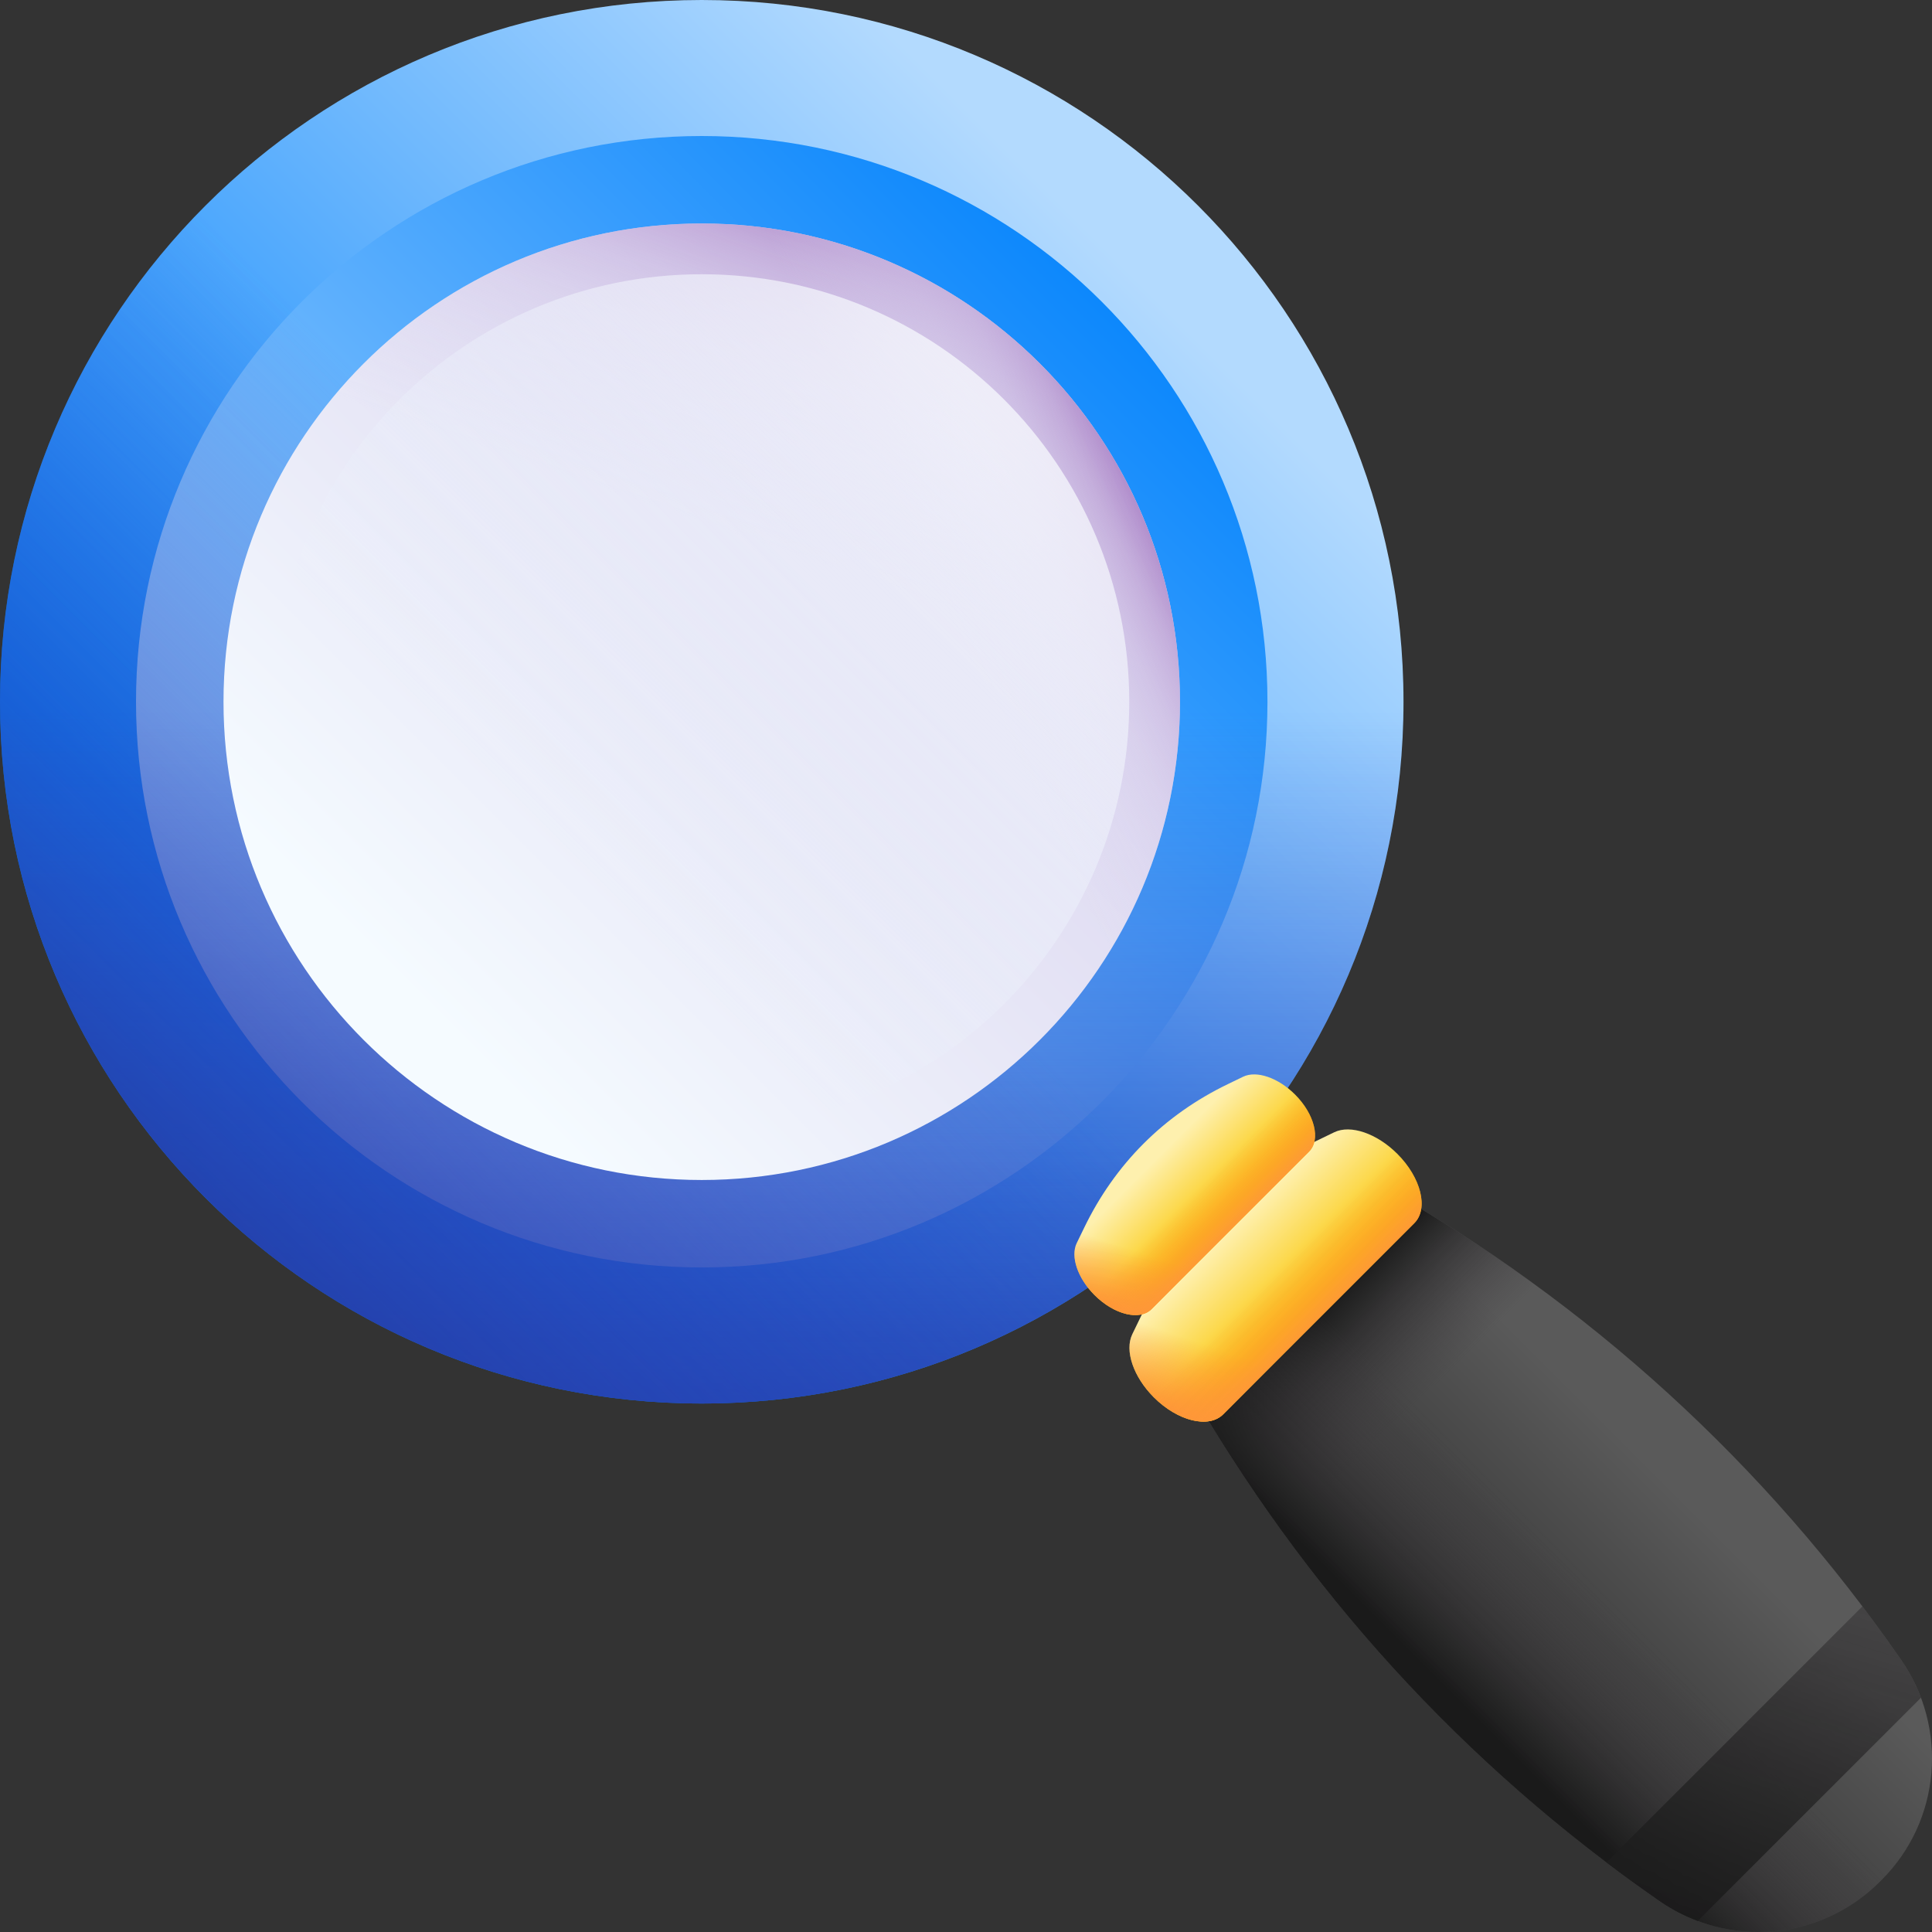
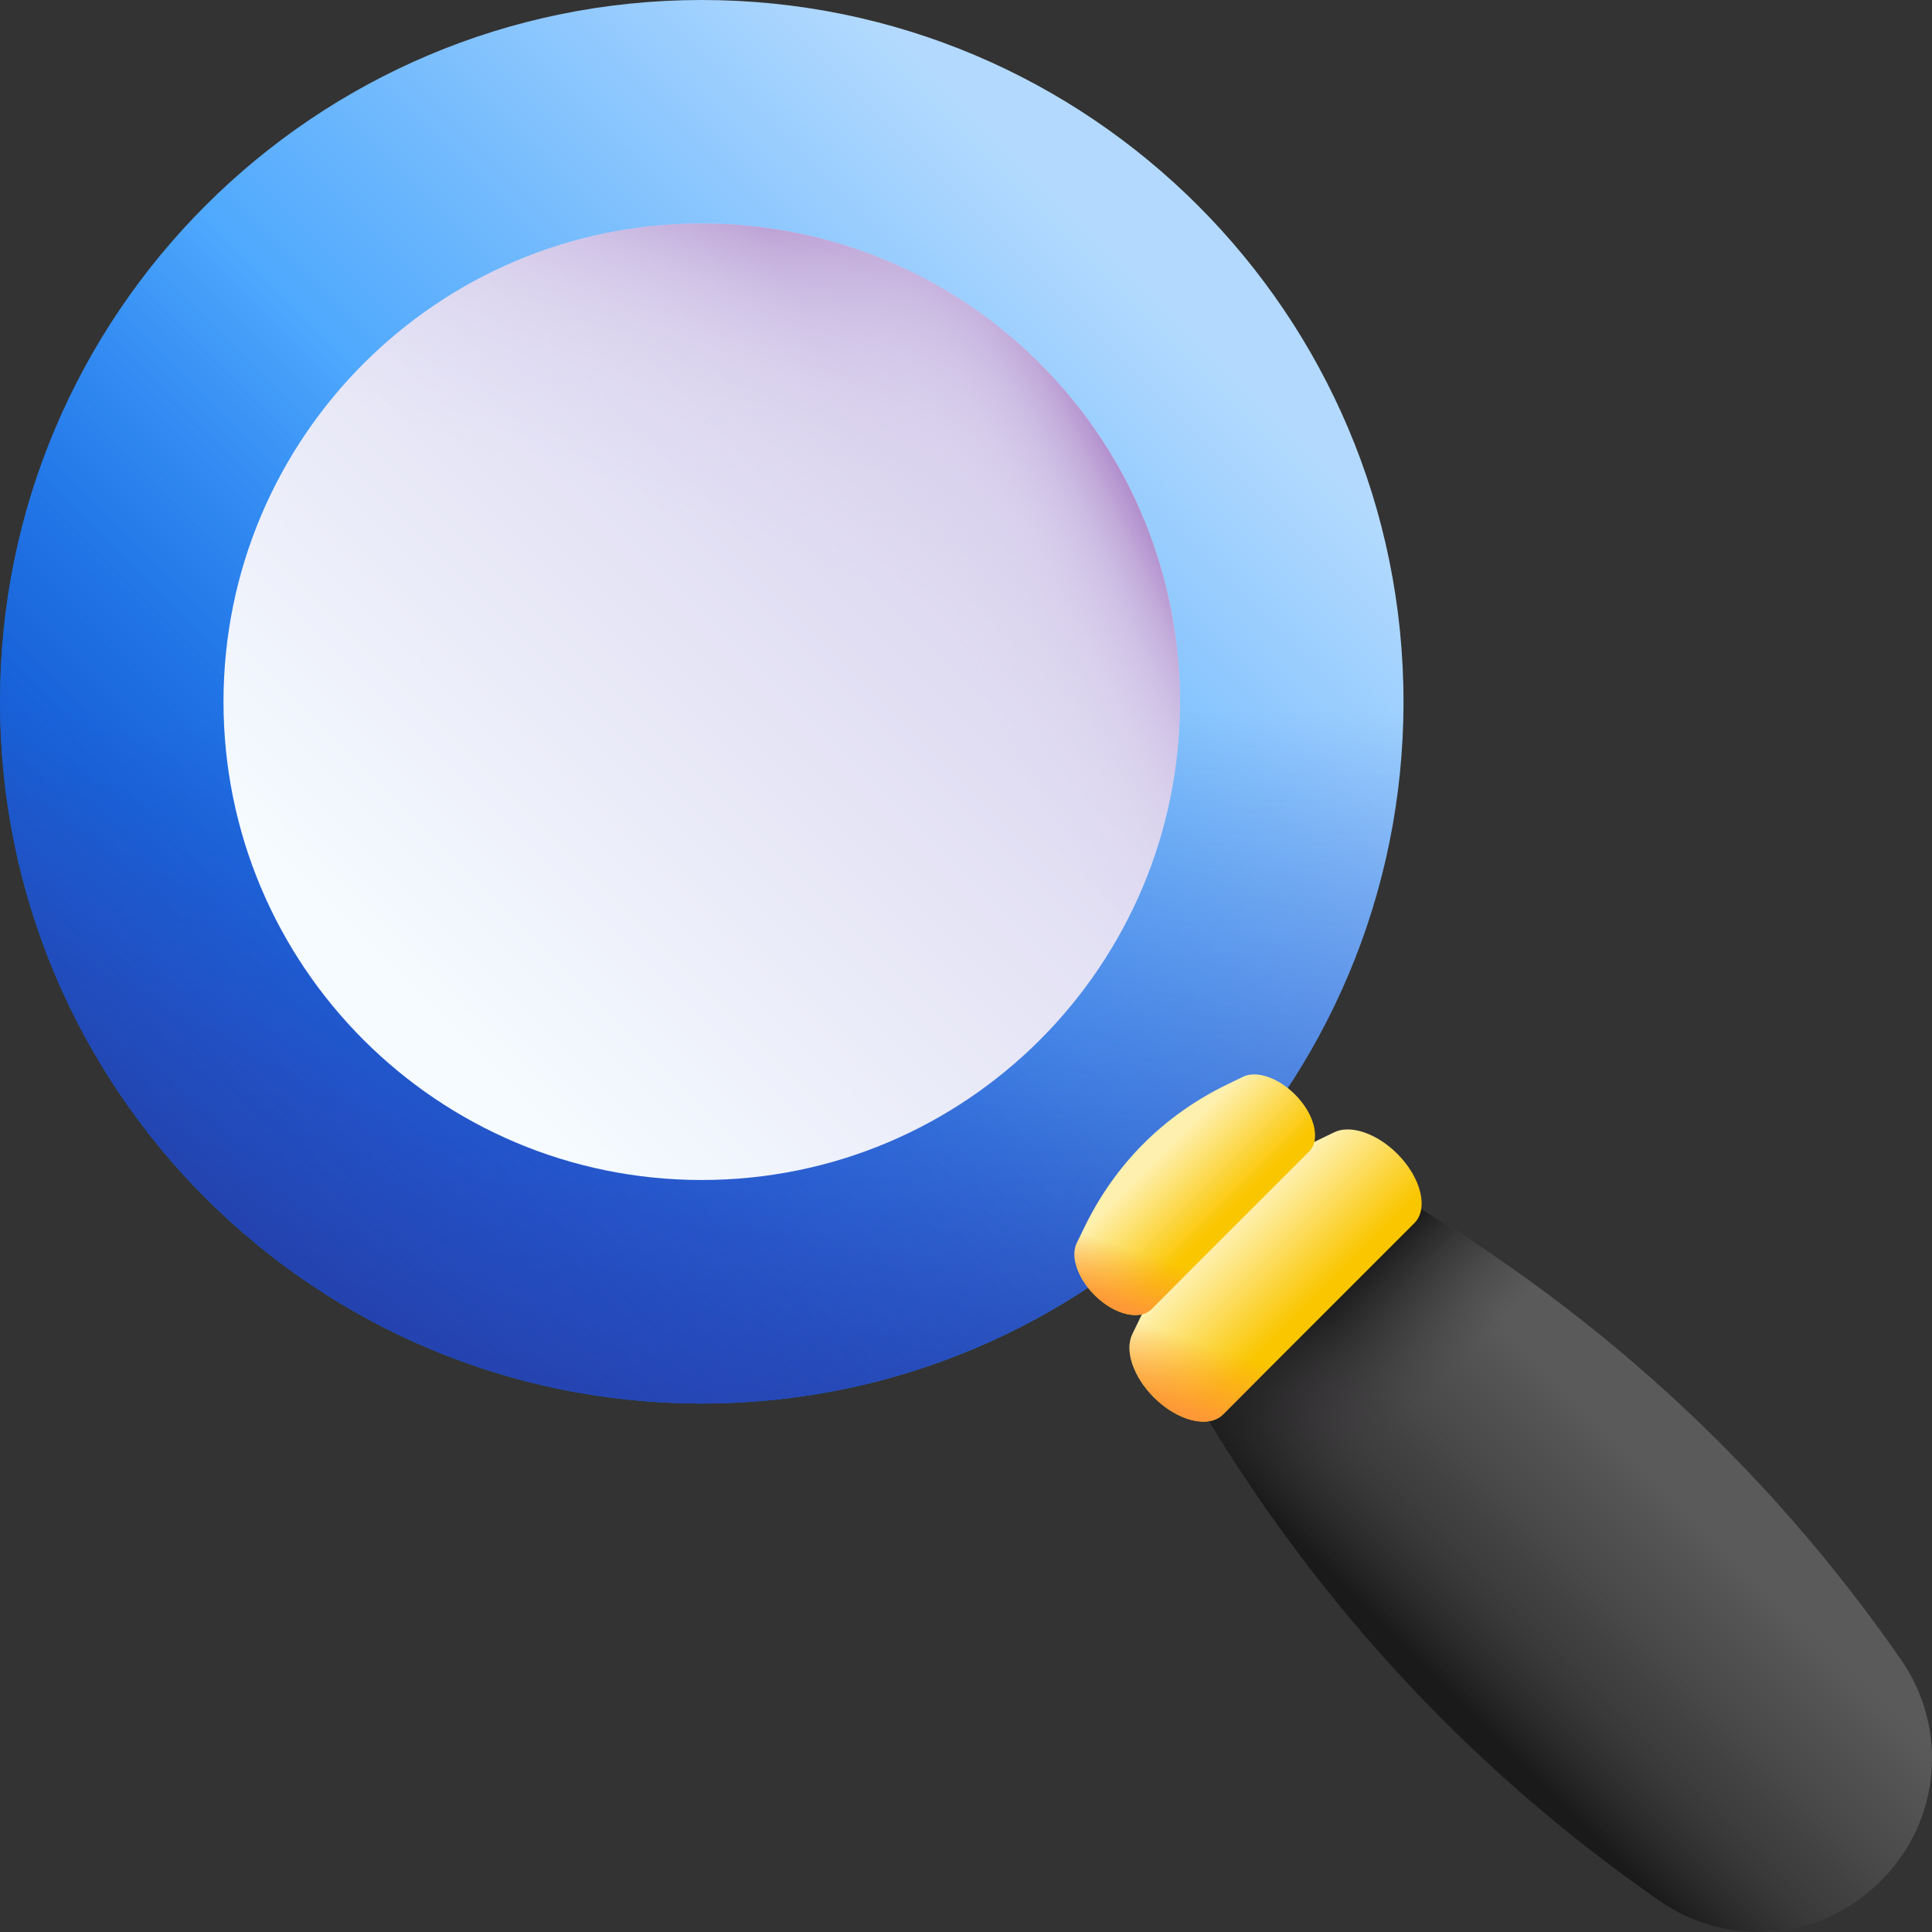
<svg xmlns="http://www.w3.org/2000/svg" width="60" height="60" viewBox="0 0 60 60" fill="none">
  <rect x="0" y="0" width="60" height="60" fill="#333333" stroke="none" />
  <g clip-path="url(#clip0_5379_7299)">
    <path d="M58.38 58.44C58.4 58.42 58.42 58.4 58.44 58.38C60.271 56.549 60.515 53.675 59.041 51.547C54.841 45.484 49.341 40.46 42.869 36.804L36.804 42.869C40.46 49.341 45.484 54.841 51.547 59.041C53.675 60.515 56.549 60.271 58.38 58.44Z" fill="url(#paint0_linear_5379_7299)" />
    <path d="M50.37 42.014L42.014 50.369C40.06 48.05 38.316 45.543 36.805 42.869L42.87 36.804C45.543 38.315 48.051 40.059 50.37 42.014Z" fill="url(#paint1_linear_5379_7299)" />
    <path d="M59.894 55.668C59.692 56.667 59.205 57.614 58.44 58.38C58.42 58.4 58.4 58.42 58.38 58.44C56.549 60.271 53.675 60.515 51.547 59.041C45.485 54.841 40.461 49.341 36.805 42.869L41.95 37.724L59.894 55.668Z" fill="url(#paint2_linear_5379_7299)" />
    <path d="M21.793 43.587C9.757 43.587 -4.19617e-05 33.83 -4.19617e-05 21.794C-4.19617e-05 9.757 9.757 0 21.793 0C33.83 0 43.587 9.757 43.587 21.794C43.587 33.83 33.83 43.587 21.793 43.587Z" fill="url(#paint3_linear_5379_7299)" />
-     <path d="M21.793 39.362C12.09 39.362 4.224 31.497 4.224 21.794C4.224 12.09 12.09 4.224 21.793 4.224C31.496 4.224 39.362 12.09 39.362 21.794C39.362 31.497 31.496 39.362 21.793 39.362Z" fill="url(#paint4_linear_5379_7299)" />
    <path d="M43.587 21.794C43.587 33.83 33.83 43.587 21.793 43.587C9.757 43.587 -4.19617e-05 33.83 -4.19617e-05 21.794C-4.19617e-05 19.187 0.459 16.688 1.299 14.371H42.288C43.128 16.688 43.587 19.187 43.587 21.794Z" fill="url(#paint5_linear_5379_7299)" />
    <path d="M37.204 37.204C28.693 45.715 14.894 45.715 6.383 37.204C-2.128 28.693 -2.128 14.894 6.383 6.383C8.226 4.54 10.318 3.098 12.55 2.053L41.534 31.037C40.489 33.269 39.047 35.361 37.204 37.204Z" fill="url(#paint6_linear_5379_7299)" />
    <path d="M21.793 36.646C13.591 36.646 6.941 29.996 6.941 21.794C6.941 13.591 13.591 6.941 21.793 6.941C29.996 6.941 36.645 13.591 36.645 21.794C36.645 29.996 29.996 36.646 21.793 36.646Z" fill="url(#paint7_linear_5379_7299)" />
    <path d="M6.941 21.794C6.941 13.591 13.591 6.941 21.793 6.941C29.996 6.941 36.645 13.591 36.645 21.794C36.645 23.57 36.333 25.273 35.761 26.852H7.826C7.254 25.273 6.941 23.57 6.941 21.794Z" fill="url(#paint8_linear_5379_7299)" />
    <path d="M11.291 11.291C17.091 5.491 26.495 5.491 32.295 11.291C38.096 17.091 38.096 26.495 32.295 32.296C31.039 33.552 29.614 34.535 28.093 35.247L8.34 15.494C9.052 13.973 10.035 12.547 11.291 11.291Z" fill="url(#paint9_linear_5379_7299)" />
-     <path d="M21.793 35.07C14.461 35.07 8.517 29.126 8.517 21.794C8.517 14.461 14.461 8.517 21.793 8.517C29.126 8.517 35.07 14.461 35.07 21.794C35.07 29.126 29.126 35.07 21.793 35.07Z" fill="url(#paint10_linear_5379_7299)" />
    <path d="M37.986 43.924L43.924 37.985C44.372 37.537 44.135 36.573 43.394 35.832C42.759 35.198 41.943 34.919 41.437 35.163L40.86 35.442C38.451 36.606 36.606 38.451 35.442 40.86L35.164 41.436C34.919 41.943 35.198 42.759 35.832 43.394C36.573 44.135 37.537 44.372 37.986 43.924Z" fill="url(#paint11_linear_5379_7299)" />
    <path d="M37.986 43.924C37.538 44.372 36.574 44.135 35.833 43.394C35.198 42.759 34.919 41.943 35.164 41.437L35.443 40.86C36.025 39.655 36.777 38.592 37.685 37.684L40.955 40.955L37.986 43.924Z" fill="url(#paint12_linear_5379_7299)" />
-     <path d="M43.394 35.832C44.135 36.573 44.372 37.537 43.924 37.985L37.985 43.924C37.537 44.372 36.573 44.135 35.832 43.394C35.447 43.008 35.194 42.555 35.108 42.146L42.146 35.108C42.555 35.193 43.008 35.447 43.394 35.832Z" fill="url(#paint13_linear_5379_7299)" />
    <path d="M35.763 40.654L40.654 35.764C41.023 35.394 40.828 34.6 40.218 33.99C39.695 33.468 39.023 33.238 38.606 33.439L38.131 33.669C36.147 34.627 34.627 36.147 33.669 38.131L33.439 38.606C33.238 39.023 33.468 39.695 33.99 40.218C34.6 40.828 35.394 41.024 35.763 40.654Z" fill="url(#paint14_linear_5379_7299)" />
    <path d="M35.764 40.654C35.394 41.024 34.6 40.828 33.99 40.218C33.468 39.695 33.238 39.023 33.439 38.606L33.669 38.131C34.148 37.139 34.768 36.263 35.515 35.515L38.209 38.209L35.764 40.654Z" fill="url(#paint15_linear_5379_7299)" />
-     <path d="M40.218 33.99C40.828 34.6 41.023 35.394 40.654 35.764L35.763 40.654C35.394 41.024 34.6 40.828 33.99 40.218C33.672 39.9 33.464 39.528 33.394 39.19L39.19 33.394C39.527 33.464 39.9 33.672 40.218 33.99Z" fill="url(#paint16_linear_5379_7299)" />
-     <path d="M57.839 49.887C58.251 50.432 58.652 50.985 59.041 51.547C59.3 51.92 59.504 52.316 59.657 52.725L52.725 59.657C52.316 59.503 51.92 59.299 51.547 59.041C50.985 58.651 50.432 58.251 49.888 57.839L57.839 49.887Z" fill="url(#paint17_linear_5379_7299)" />
  </g>
  <defs>
    <linearGradient id="paint0_linear_5379_7299" x1="51.996" y1="46.25" x2="48.594" y2="49.653" gradientUnits="userSpaceOnUse">
      <stop stop-color="#5A5A5A" />
      <stop offset="1" stop-color="#444444" />
    </linearGradient>
    <linearGradient id="paint1_linear_5379_7299" x1="43.853" y1="43.852" x2="40.827" y2="40.826" gradientUnits="userSpaceOnUse">
      <stop stop-color="#433F43" stop-opacity="0" />
      <stop offset="1" stop-color="#1A1A1A" />
    </linearGradient>
    <linearGradient id="paint2_linear_5379_7299" x1="49.267" y1="48.979" x2="45.365" y2="52.881" gradientUnits="userSpaceOnUse">
      <stop stop-color="#433F43" stop-opacity="0" />
      <stop offset="1" stop-color="#1A1A1A" />
    </linearGradient>
    <linearGradient id="paint3_linear_5379_7299" x1="35.124" y1="8.463" x2="11.076" y2="32.511" gradientUnits="userSpaceOnUse">
      <stop stop-color="#B3DAFE" />
      <stop offset="1" stop-color="#0182FC" />
    </linearGradient>
    <linearGradient id="paint4_linear_5379_7299" x1="9.497" y1="34.09" x2="35.962" y2="7.625" gradientUnits="userSpaceOnUse">
      <stop stop-color="#B3DAFE" />
      <stop offset="1" stop-color="#0182FC" />
    </linearGradient>
    <linearGradient id="paint5_linear_5379_7299" x1="21.793" y1="22.069" x2="21.793" y2="47.706" gradientUnits="userSpaceOnUse">
      <stop stop-color="#314DC9" stop-opacity="0" />
      <stop offset="0.276" stop-color="#304BC4" stop-opacity="0.276" />
      <stop offset="0.563" stop-color="#2B45B8" stop-opacity="0.563" />
      <stop offset="0.854" stop-color="#243BA3" stop-opacity="0.854" />
      <stop offset="1" stop-color="#1F3596" />
    </linearGradient>
    <linearGradient id="paint6_linear_5379_7299" x1="21.567" y1="21.974" x2="2.488" y2="41.053" gradientUnits="userSpaceOnUse">
      <stop stop-color="#314DC9" stop-opacity="0" />
      <stop offset="0.276" stop-color="#304BC4" stop-opacity="0.276" />
      <stop offset="0.563" stop-color="#2B45B8" stop-opacity="0.563" />
      <stop offset="0.854" stop-color="#243BA3" stop-opacity="0.854" />
      <stop offset="1" stop-color="#1F3596" />
    </linearGradient>
    <linearGradient id="paint7_linear_5379_7299" x1="12.708" y1="30.878" x2="29.097" y2="14.49" gradientUnits="userSpaceOnUse">
      <stop stop-color="#F5FBFF" />
      <stop offset="1" stop-color="#DBD5EF" />
    </linearGradient>
    <linearGradient id="paint8_linear_5379_7299" x1="23.492" y1="16.82" x2="27.076" y2="6.334" gradientUnits="userSpaceOnUse">
      <stop stop-color="#DBD5EF" stop-opacity="0" />
      <stop offset="0.285" stop-color="#D9D2EE" stop-opacity="0.285" />
      <stop offset="0.474" stop-color="#D4C9E9" stop-opacity="0.474" />
      <stop offset="0.635" stop-color="#CBBAE2" stop-opacity="0.635" />
      <stop offset="0.779" stop-color="#BFA5D7" stop-opacity="0.78" />
      <stop offset="0.913" stop-color="#AF8ACA" stop-opacity="0.913" />
      <stop offset="1" stop-color="#A274BF" />
    </linearGradient>
    <linearGradient id="paint9_linear_5379_7299" x1="29.087" y1="18.292" x2="35.724" y2="15.106" gradientUnits="userSpaceOnUse">
      <stop stop-color="#DBD5EF" stop-opacity="0" />
      <stop offset="0.285" stop-color="#D9D2EE" stop-opacity="0.285" />
      <stop offset="0.474" stop-color="#D4C9E9" stop-opacity="0.474" />
      <stop offset="0.635" stop-color="#CBBAE2" stop-opacity="0.635" />
      <stop offset="0.779" stop-color="#BFA5D7" stop-opacity="0.78" />
      <stop offset="0.913" stop-color="#AF8ACA" stop-opacity="0.913" />
      <stop offset="1" stop-color="#A274BF" />
    </linearGradient>
    <linearGradient id="paint10_linear_5379_7299" x1="36.444" y1="7.143" x2="17.259" y2="26.328" gradientUnits="userSpaceOnUse">
      <stop stop-color="white" />
      <stop offset="1" stop-color="#EAF6FF" stop-opacity="0" />
    </linearGradient>
    <linearGradient id="paint11_linear_5379_7299" x1="38.235" y1="38.192" x2="40.599" y2="40.556" gradientUnits="userSpaceOnUse">
      <stop stop-color="#FEF0AE" />
      <stop offset="1" stop-color="#FAC600" />
    </linearGradient>
    <linearGradient id="paint12_linear_5379_7299" x1="37.823" y1="41.872" x2="37.11" y2="44.042" gradientUnits="userSpaceOnUse">
      <stop stop-color="#FE9738" stop-opacity="0" />
      <stop offset="1" stop-color="#FE9738" />
    </linearGradient>
    <linearGradient id="paint13_linear_5379_7299" x1="39.574" y1="39.532" x2="41.053" y2="41.011" gradientUnits="userSpaceOnUse">
      <stop stop-color="#FE9738" stop-opacity="0" />
      <stop offset="1" stop-color="#FE9738" />
    </linearGradient>
    <linearGradient id="paint14_linear_5379_7299" x1="35.97" y1="35.927" x2="37.917" y2="37.874" gradientUnits="userSpaceOnUse">
      <stop stop-color="#FEF0AE" />
      <stop offset="1" stop-color="#FAC600" />
    </linearGradient>
    <linearGradient id="paint15_linear_5379_7299" x1="35.631" y1="38.958" x2="35.043" y2="40.745" gradientUnits="userSpaceOnUse">
      <stop stop-color="#FE9738" stop-opacity="0" />
      <stop offset="1" stop-color="#FE9738" />
    </linearGradient>
    <linearGradient id="paint16_linear_5379_7299" x1="37.073" y1="37.031" x2="38.291" y2="38.248" gradientUnits="userSpaceOnUse">
      <stop stop-color="#FE9738" stop-opacity="0" />
      <stop offset="1" stop-color="#FE9738" />
    </linearGradient>
    <linearGradient id="paint17_linear_5379_7299" x1="59.907" y1="38.437" x2="53.168" y2="60.547" gradientUnits="userSpaceOnUse">
      <stop stop-color="#433F43" stop-opacity="0" />
      <stop offset="1" stop-color="#1A1A1A" />
    </linearGradient>
    <clipPath id="clip0_5379_7299">
      <rect width="60" height="60" fill="white" transform="matrix(-1 0 0 1 60 0)" />
    </clipPath>
  </defs>
</svg>